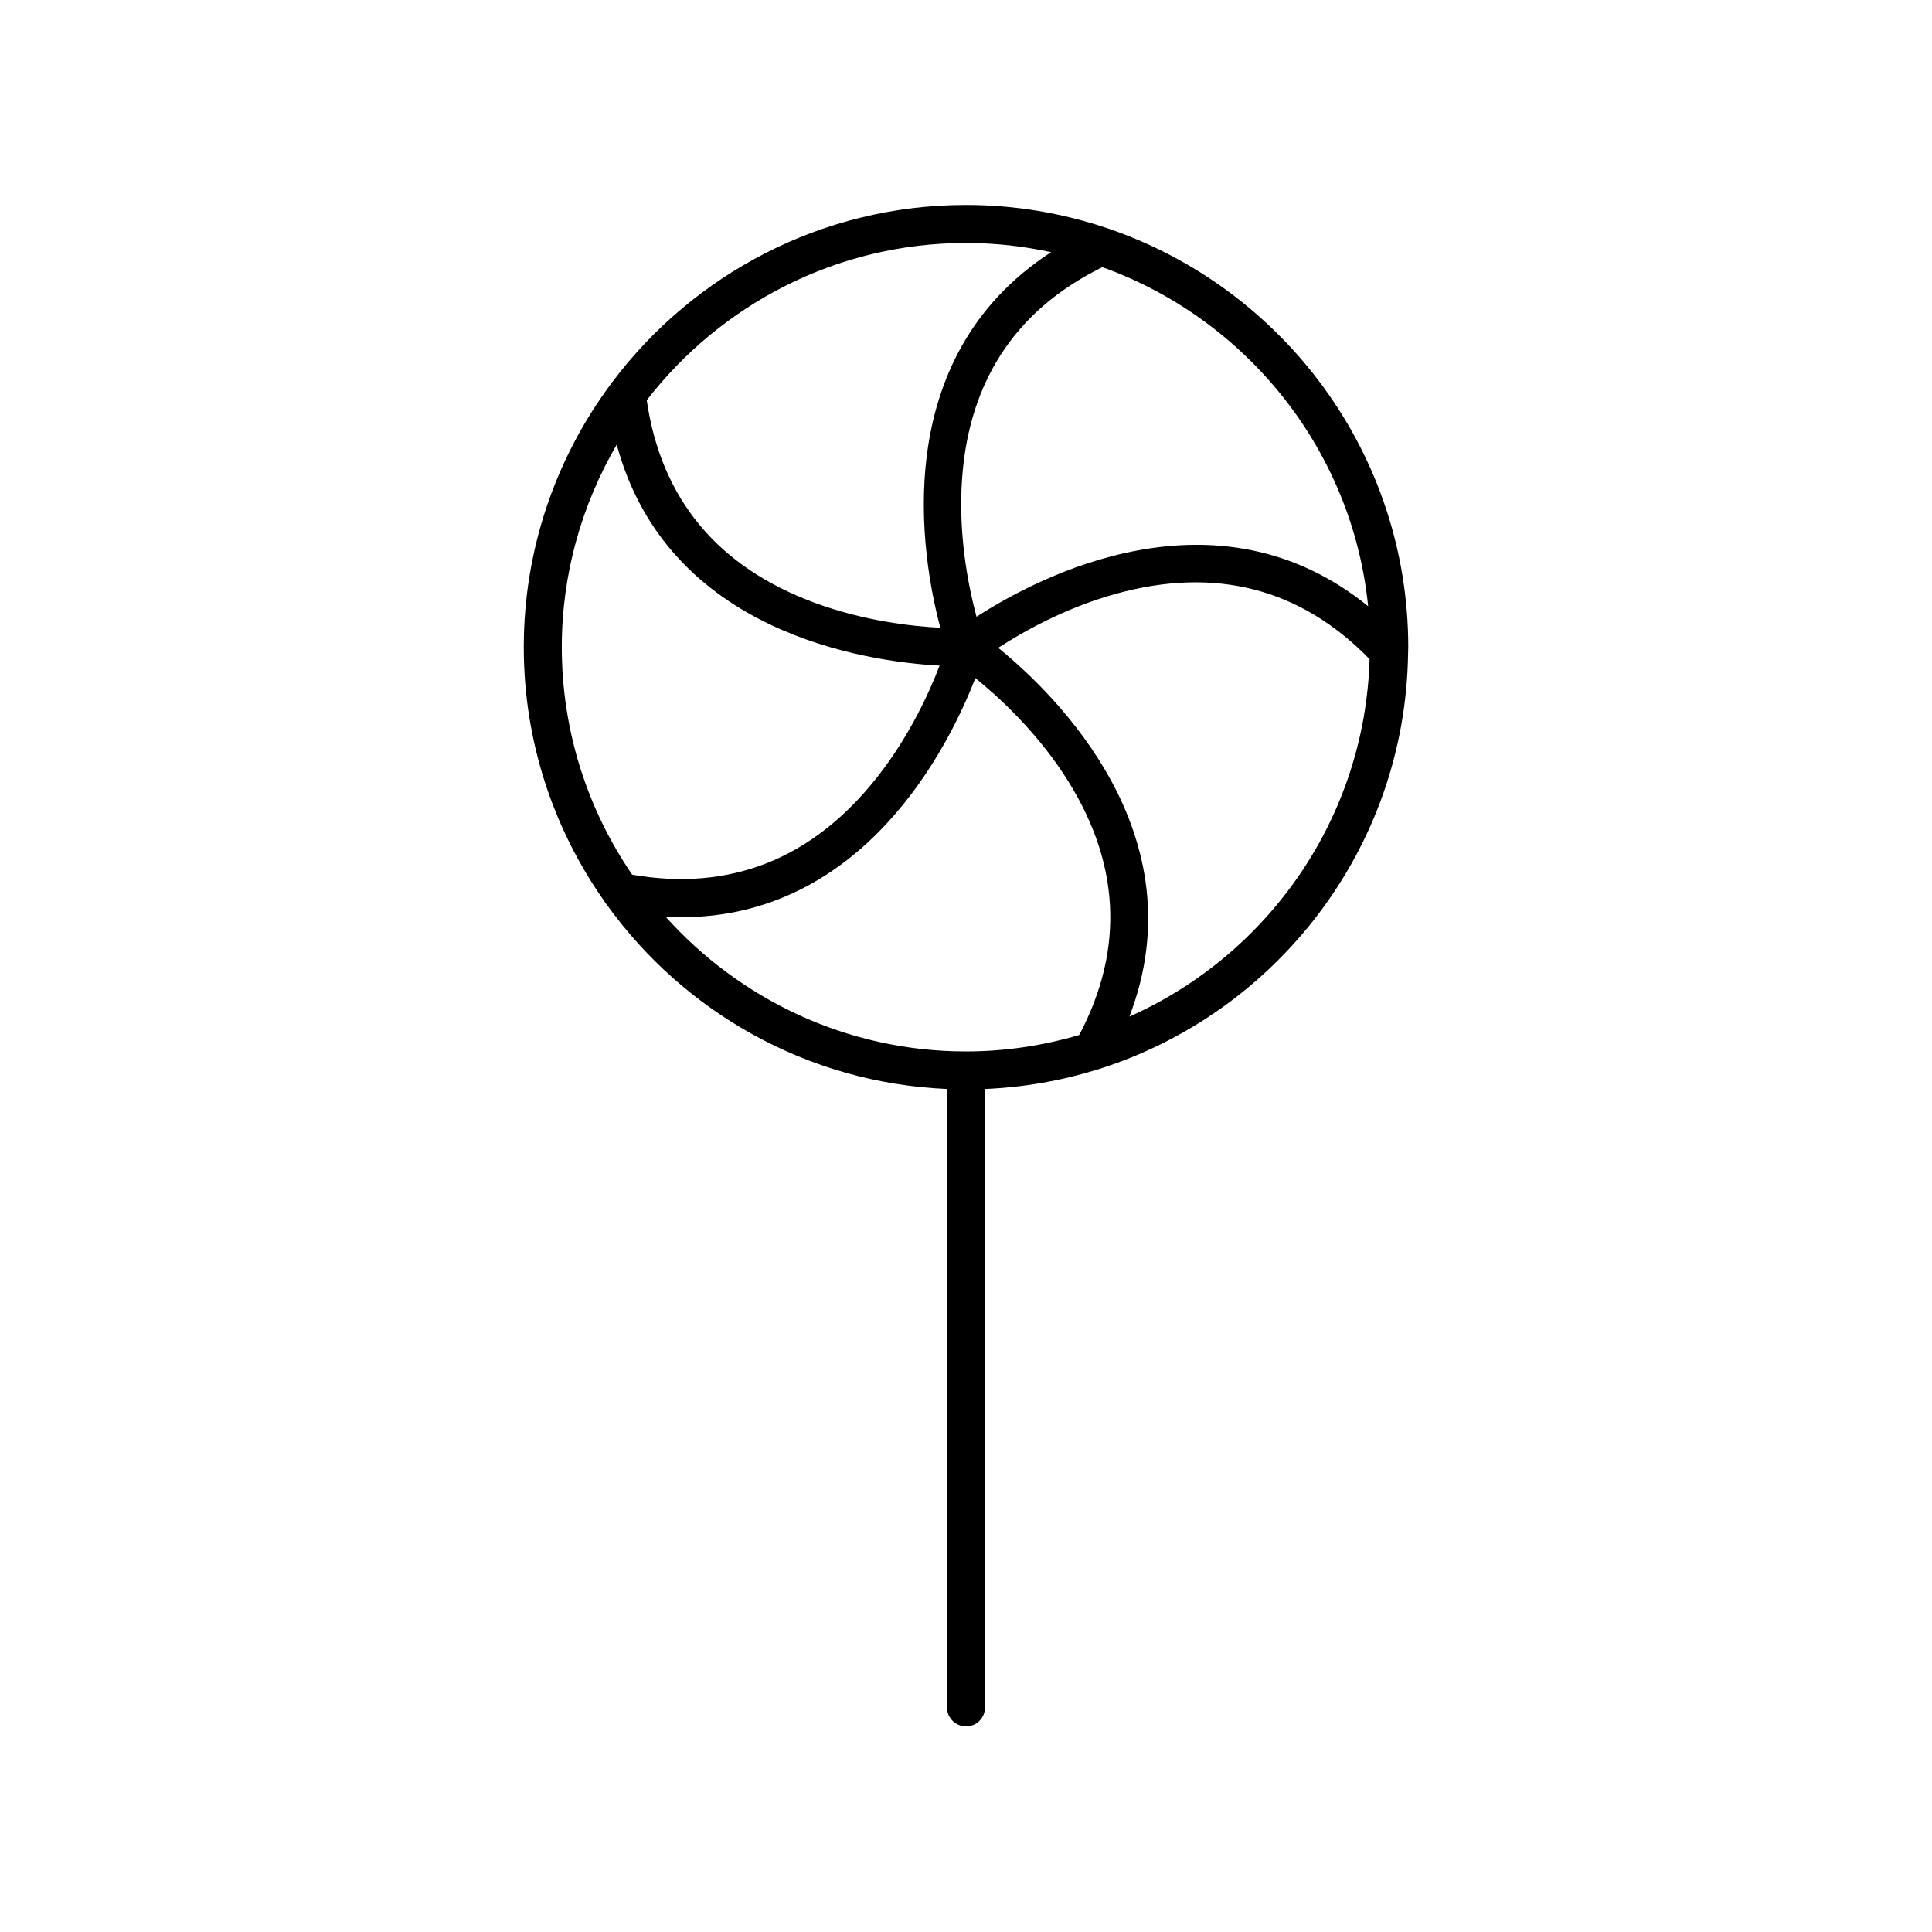
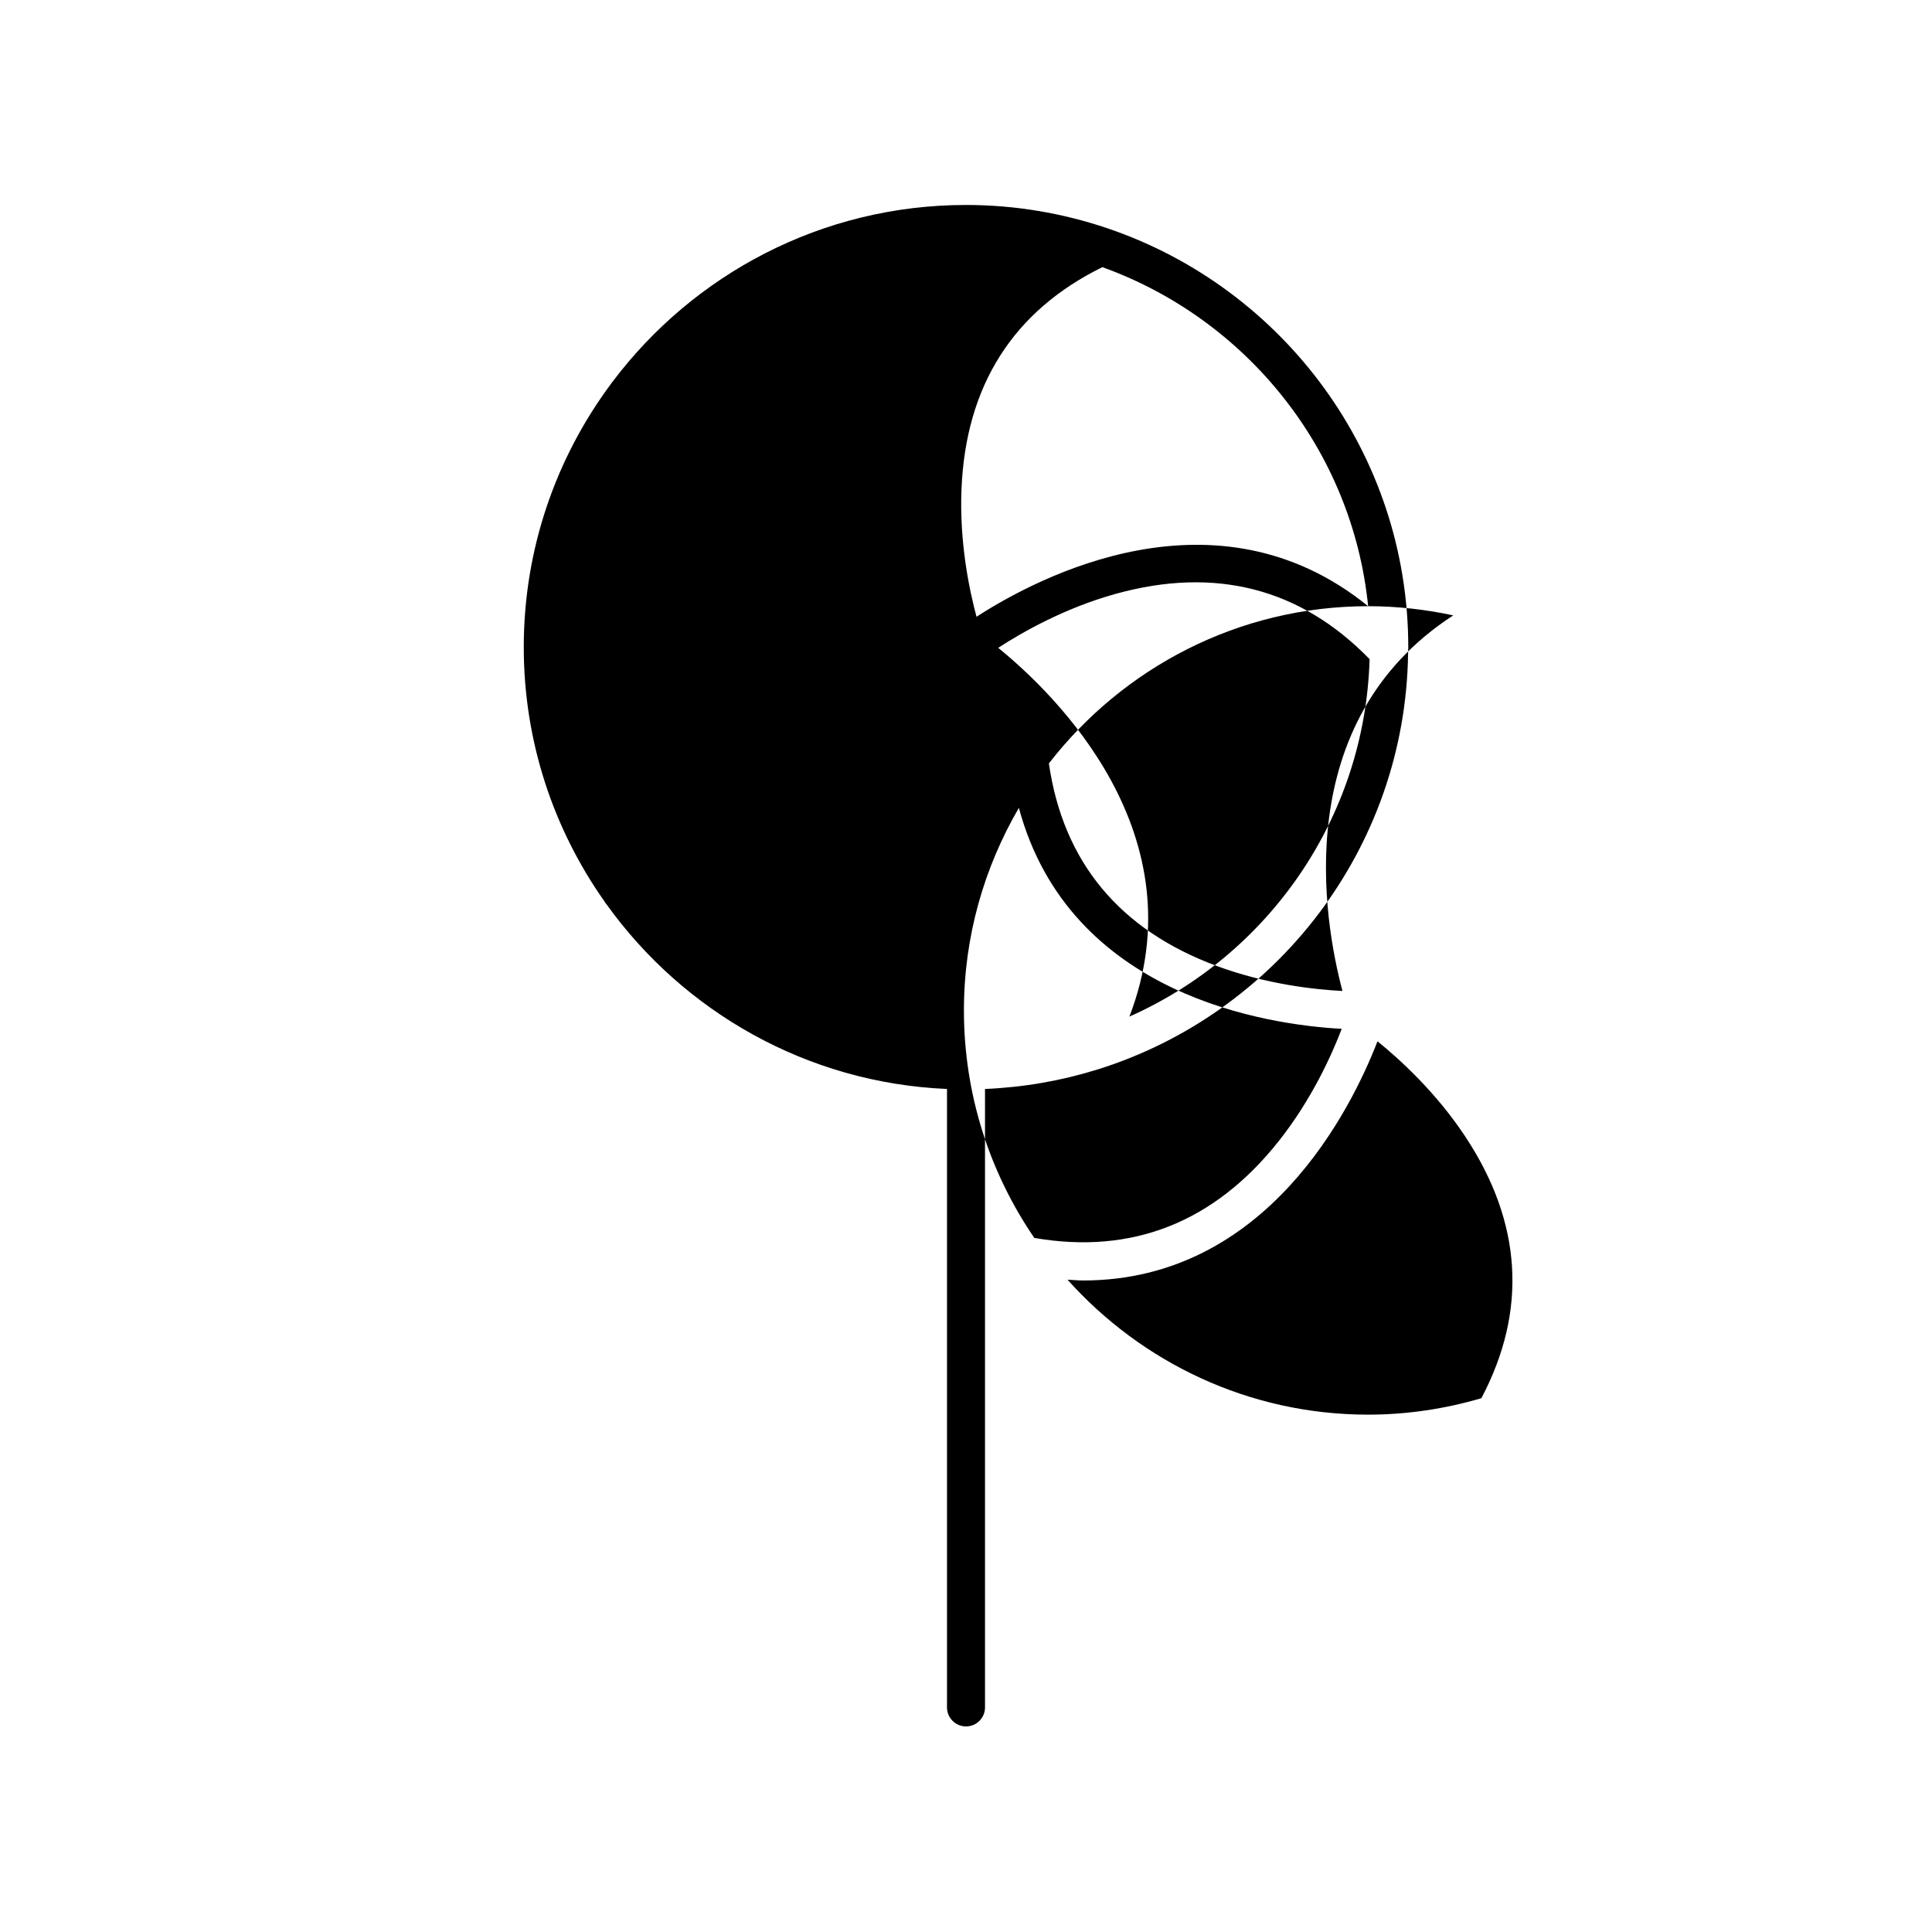
<svg xmlns="http://www.w3.org/2000/svg" fill="#000000" width="800px" height="800px" version="1.1" viewBox="144 144 512 512">
-   <path d="m400 601.52c2.785 0 5.039-2.254 5.039-5.039l-0.004-163.89c10.254-0.438 20.176-2.18 29.59-5.098 0.09-0.023 0.172-0.051 0.262-0.078 47.109-14.719 81.508-58.434 82.27-110.15 0.016-0.188 0.016-0.363 0.016-0.551 0.004-0.398 0.031-0.797 0.031-1.195 0-51.367-33.23-95.09-79.316-110.88-0.195-0.086-0.391-0.141-0.594-0.203-11.727-3.945-24.258-6.117-37.293-6.117-38.246 0-72.262 18.418-93.668 46.844-0.199 0.219-0.359 0.449-0.52 0.699-14.449 19.488-23.012 43.586-23.012 69.652 0 25.012 7.902 48.203 21.309 67.258 0.176 0.324 0.387 0.605 0.629 0.887 20.367 28.395 53.074 47.348 90.223 48.93v163.89c0 2.781 2.254 5.039 5.039 5.039zm43.305-188.11c18.555-48.375-19.699-85.473-34.766-97.727 6.293-4.094 17.562-10.535 31.117-14.301 26.414-7.332 49.031-1.484 67.301 17.301-1.242 42.285-27.035 78.461-63.652 94.727zm63.266-108.76c-40.293-32.699-87.465-7.754-103.78 2.797-1.934-7.18-4.551-19.734-3.988-33.727 1.102-27.531 13.719-47.301 37.336-58.922 38.047 13.699 66.227 48.238 70.434 89.852zm-106.57-96.258c7.738 0 15.273 0.867 22.555 2.434-43.5 28.227-34.352 80.766-29.359 99.535-7.43-0.379-20.18-1.77-33.309-6.625-25.832-9.551-40.727-27.648-44.492-53.68 19.605-25.289 50.195-41.664 84.605-41.664zm-92.559 53.441c13.457 49.977 66.172 57.508 85.559 58.562-2.656 6.945-7.918 18.641-16.594 29.629-17.094 21.645-38.926 30.277-64.875 25.781-11.754-17.188-18.652-37.945-18.652-60.297-0.004-19.566 5.359-37.871 14.562-53.676zm12.883 125.04c1.375 0.07 2.789 0.211 4.121 0.211 48.801 0 71.207-45.738 78.035-63.387 5.836 4.723 15.445 13.445 23.215 25.172 15.145 22.859 16.57 46.203 4.312 69.414-9.531 2.789-19.586 4.356-30.008 4.356-31.648 0-60.047-13.875-79.676-35.766z" />
+   <path d="m400 601.52c2.785 0 5.039-2.254 5.039-5.039l-0.004-163.89c10.254-0.438 20.176-2.18 29.59-5.098 0.09-0.023 0.172-0.051 0.262-0.078 47.109-14.719 81.508-58.434 82.27-110.15 0.016-0.188 0.016-0.363 0.016-0.551 0.004-0.398 0.031-0.797 0.031-1.195 0-51.367-33.23-95.09-79.316-110.88-0.195-0.086-0.391-0.141-0.594-0.203-11.727-3.945-24.258-6.117-37.293-6.117-38.246 0-72.262 18.418-93.668 46.844-0.199 0.219-0.359 0.449-0.52 0.699-14.449 19.488-23.012 43.586-23.012 69.652 0 25.012 7.902 48.203 21.309 67.258 0.176 0.324 0.387 0.605 0.629 0.887 20.367 28.395 53.074 47.348 90.223 48.93v163.89c0 2.781 2.254 5.039 5.039 5.039zm43.305-188.11c18.555-48.375-19.699-85.473-34.766-97.727 6.293-4.094 17.562-10.535 31.117-14.301 26.414-7.332 49.031-1.484 67.301 17.301-1.242 42.285-27.035 78.461-63.652 94.727zm63.266-108.76c-40.293-32.699-87.465-7.754-103.78 2.797-1.934-7.18-4.551-19.734-3.988-33.727 1.102-27.531 13.719-47.301 37.336-58.922 38.047 13.699 66.227 48.238 70.434 89.852zc7.738 0 15.273 0.867 22.555 2.434-43.5 28.227-34.352 80.766-29.359 99.535-7.43-0.379-20.18-1.77-33.309-6.625-25.832-9.551-40.727-27.648-44.492-53.68 19.605-25.289 50.195-41.664 84.605-41.664zm-92.559 53.441c13.457 49.977 66.172 57.508 85.559 58.562-2.656 6.945-7.918 18.641-16.594 29.629-17.094 21.645-38.926 30.277-64.875 25.781-11.754-17.188-18.652-37.945-18.652-60.297-0.004-19.566 5.359-37.871 14.562-53.676zm12.883 125.04c1.375 0.07 2.789 0.211 4.121 0.211 48.801 0 71.207-45.738 78.035-63.387 5.836 4.723 15.445 13.445 23.215 25.172 15.145 22.859 16.57 46.203 4.312 69.414-9.531 2.789-19.586 4.356-30.008 4.356-31.648 0-60.047-13.875-79.676-35.766z" />
</svg>